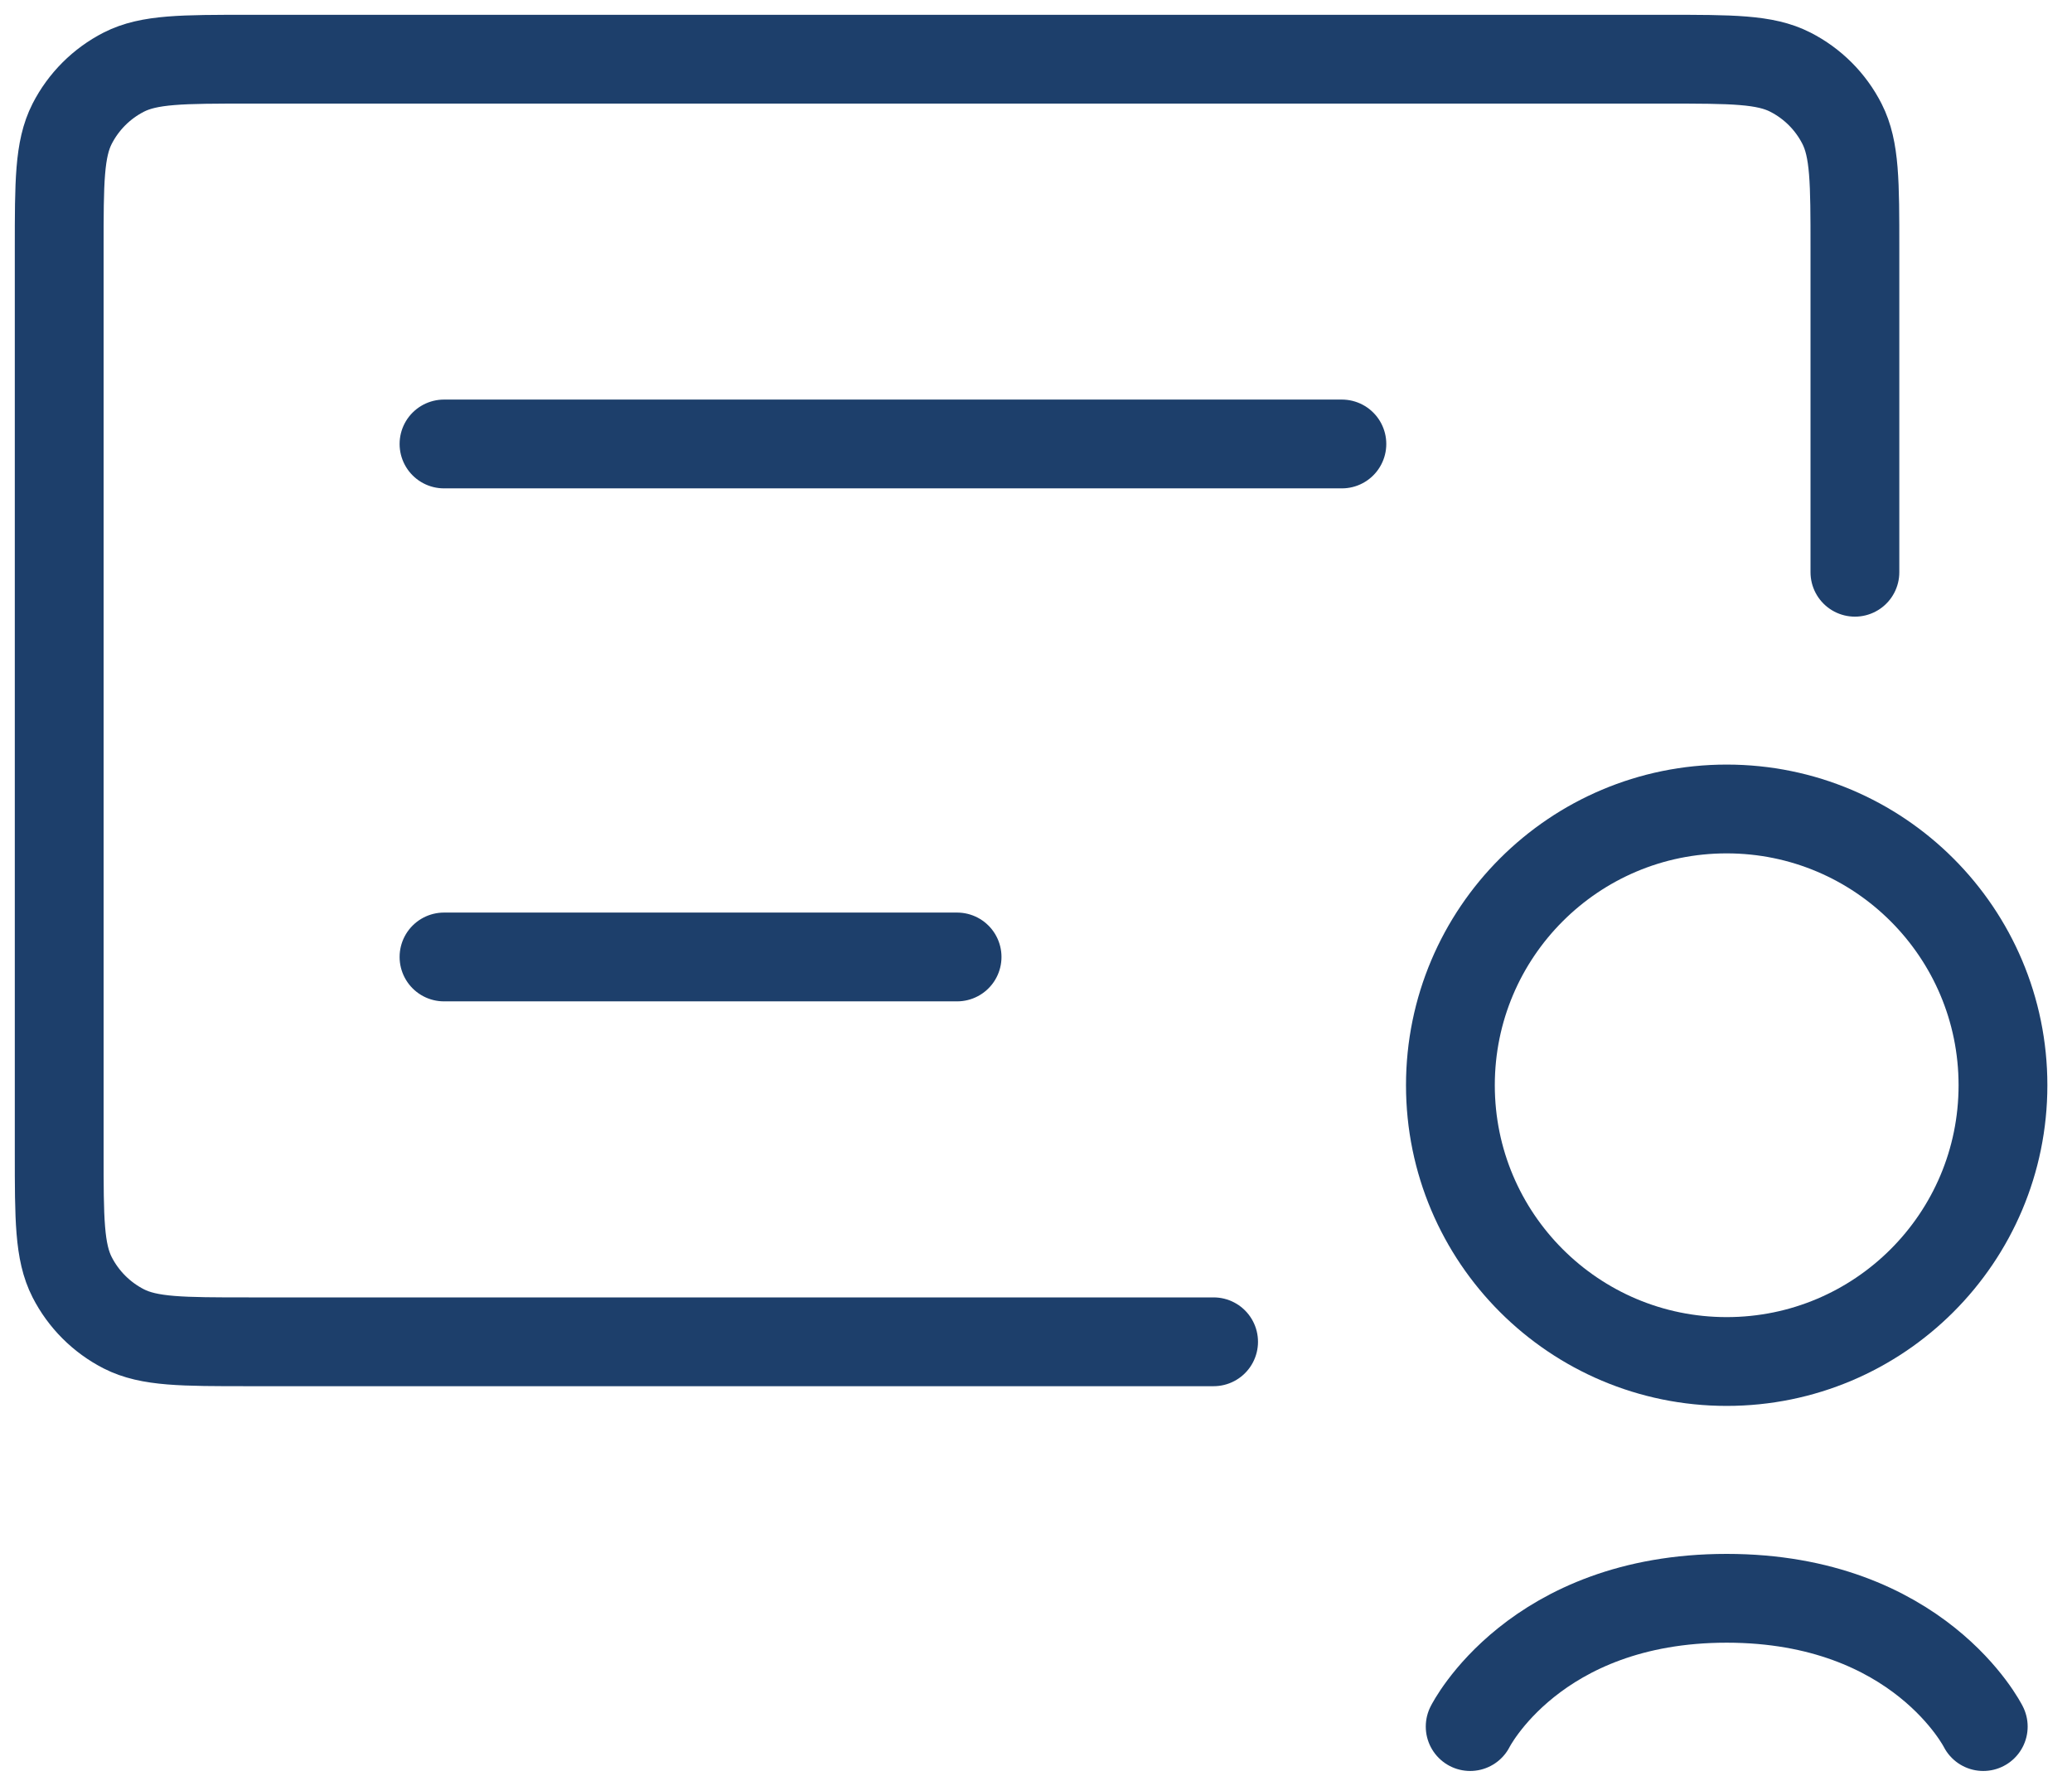
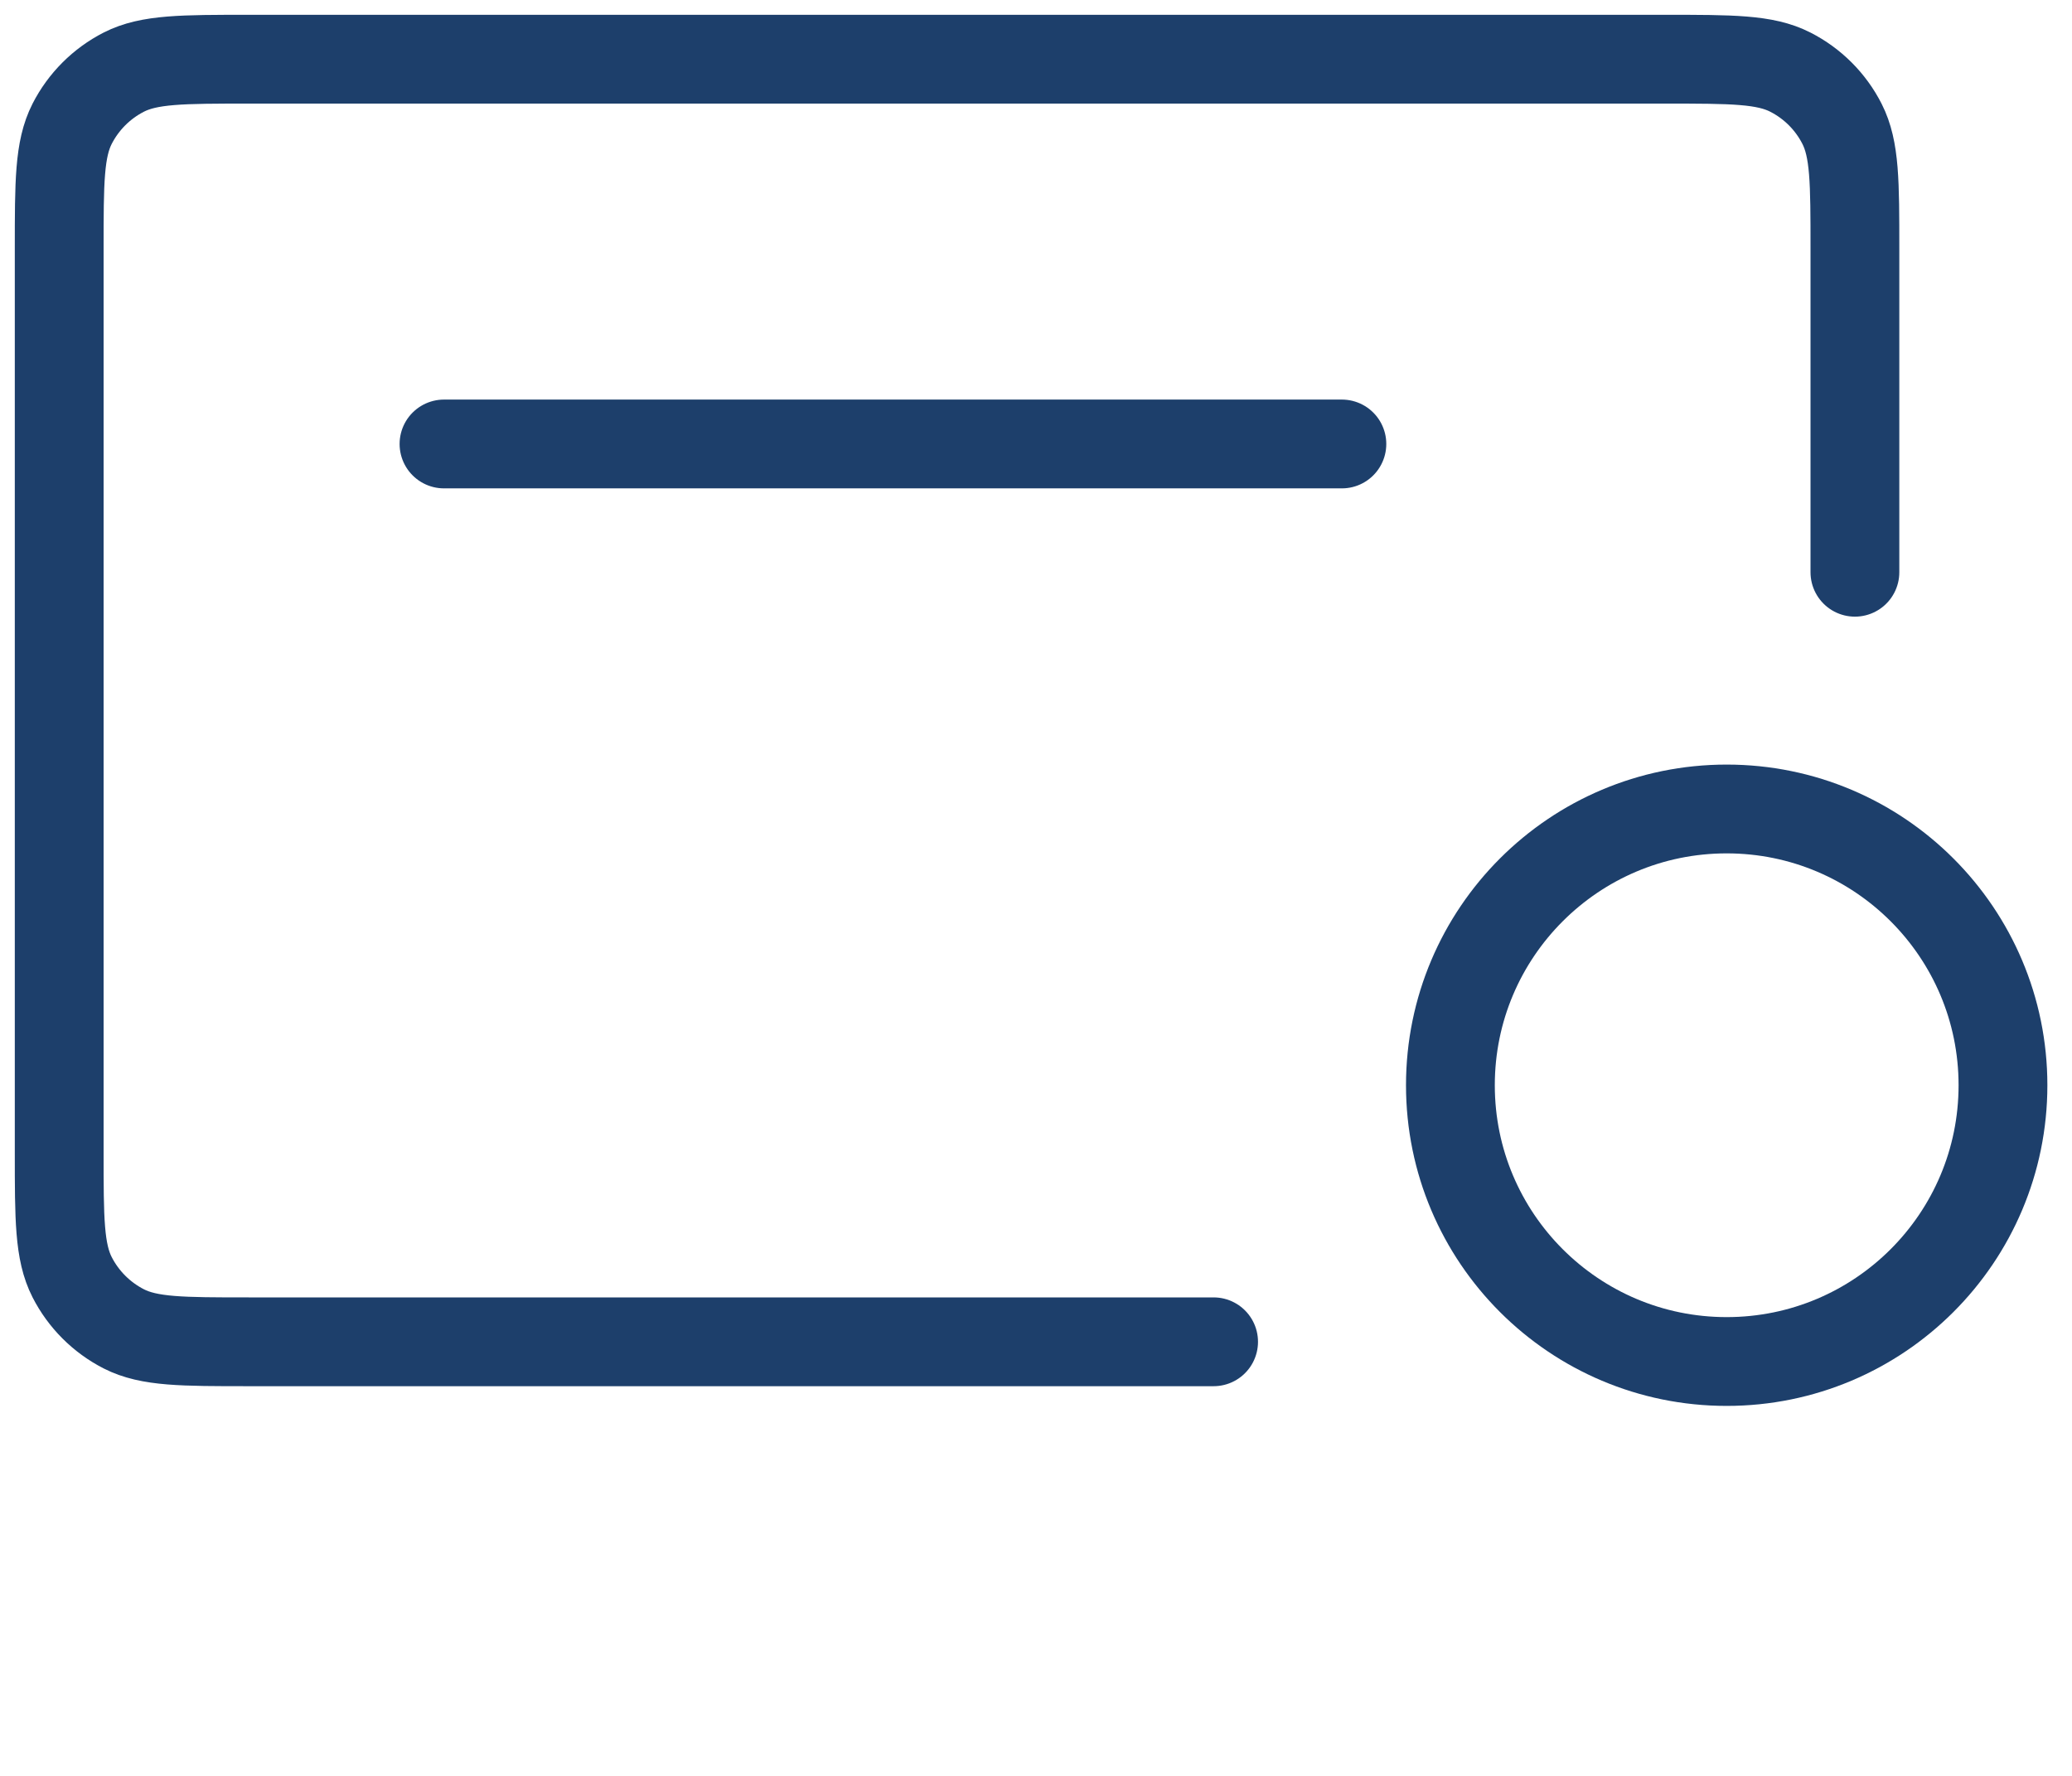
<svg xmlns="http://www.w3.org/2000/svg" width="35" height="30" viewBox="0 0 35 30" fill="none">
  <path d="M31.333 9.667V4.2C31.333 3.08 31.333 2.52 31.115 2.092C30.924 1.716 30.618 1.41 30.241 1.218C29.814 1 29.253 1 28.133 1H4.2C3.08 1 2.52 1 2.092 1.218C1.716 1.41 1.41 1.716 1.218 2.092C1 2.52 1 3.08 1 4.2V19.467C1 20.587 1 21.147 1.218 21.575C1.41 21.951 1.716 22.257 2.092 22.449C2.52 22.667 3.08 22.667 4.2 22.667H20.5" stroke="#1D3F6B" stroke-width="1.5" stroke-linecap="round" />
-   <path d="M7.5 16.166H16.167" stroke="#1D3F6B" stroke-width="1.5" stroke-linecap="round" />
  <path d="M7.5 7.5H22.667" stroke="#1D3F6B" stroke-width="1.5" stroke-linecap="round" />
  <circle cx="29.167" cy="18.333" r="4.667" stroke="#1D3F6B" stroke-width="1.5" />
-   <path d="M33.501 29.167C33.501 29.167 32.417 27 29.167 27C25.917 27 24.834 29.167 24.834 29.167" stroke="#1D3F6B" stroke-width="1.5" stroke-linecap="round" />
</svg>